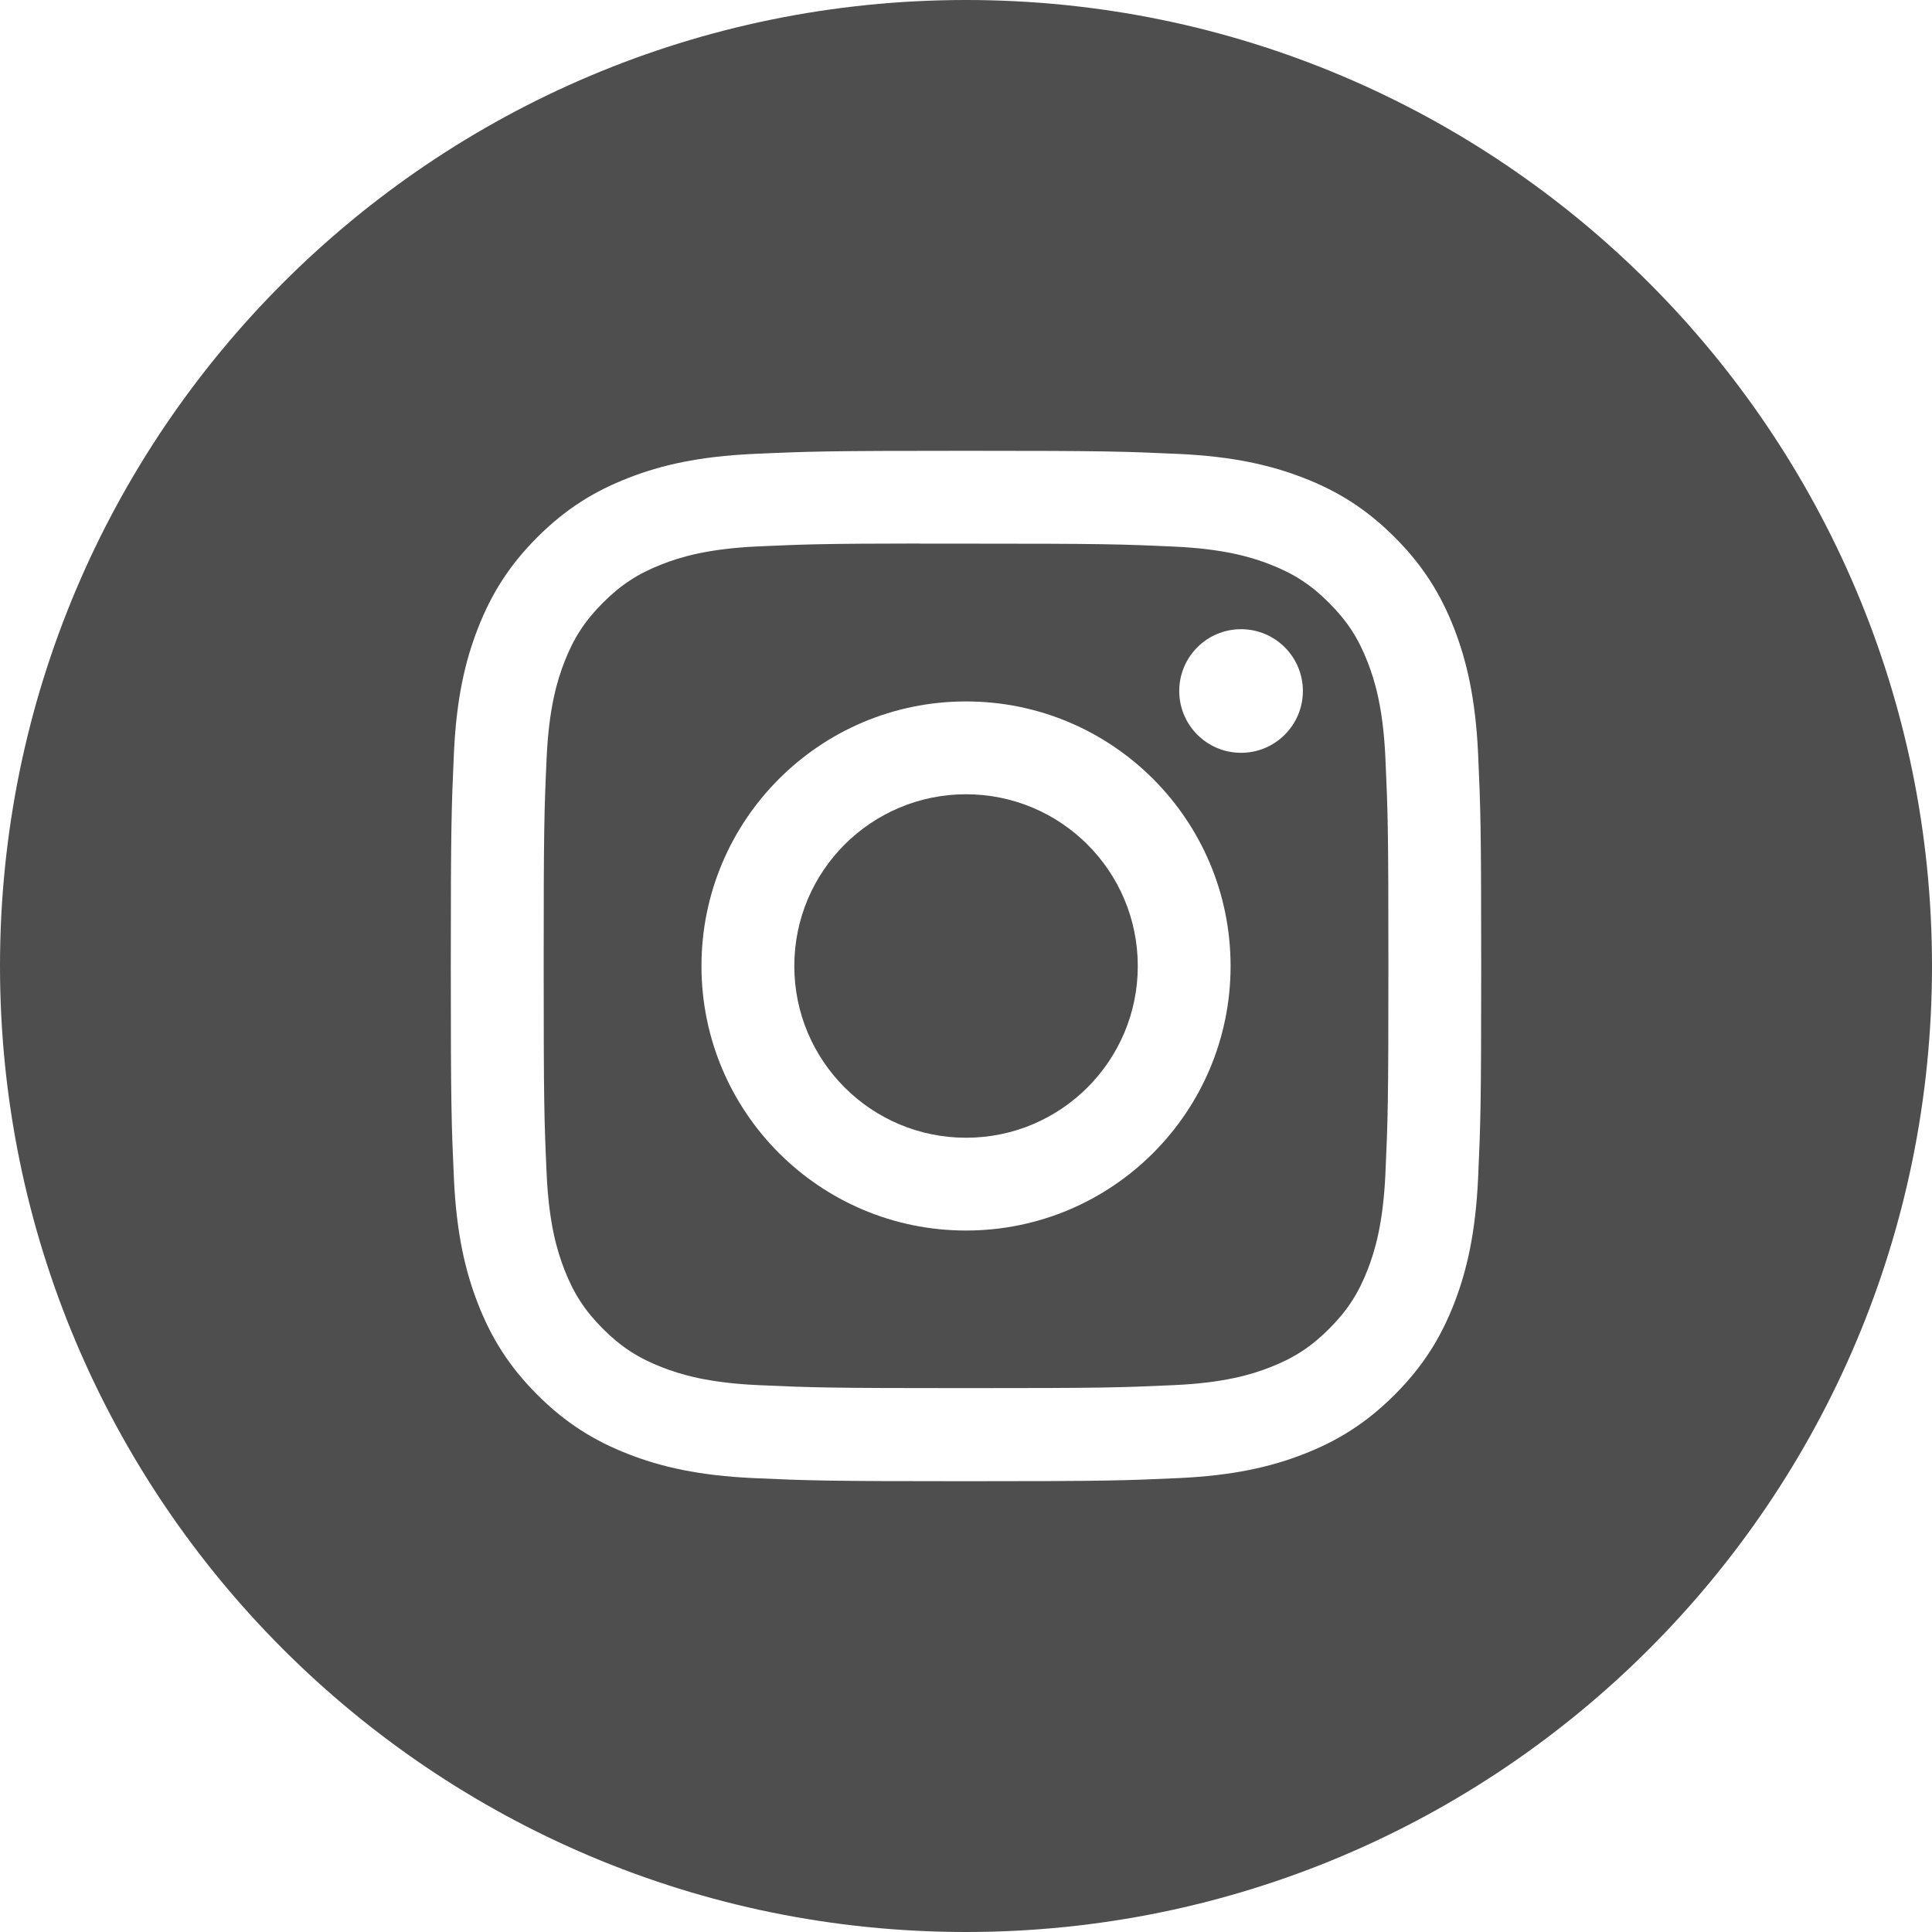
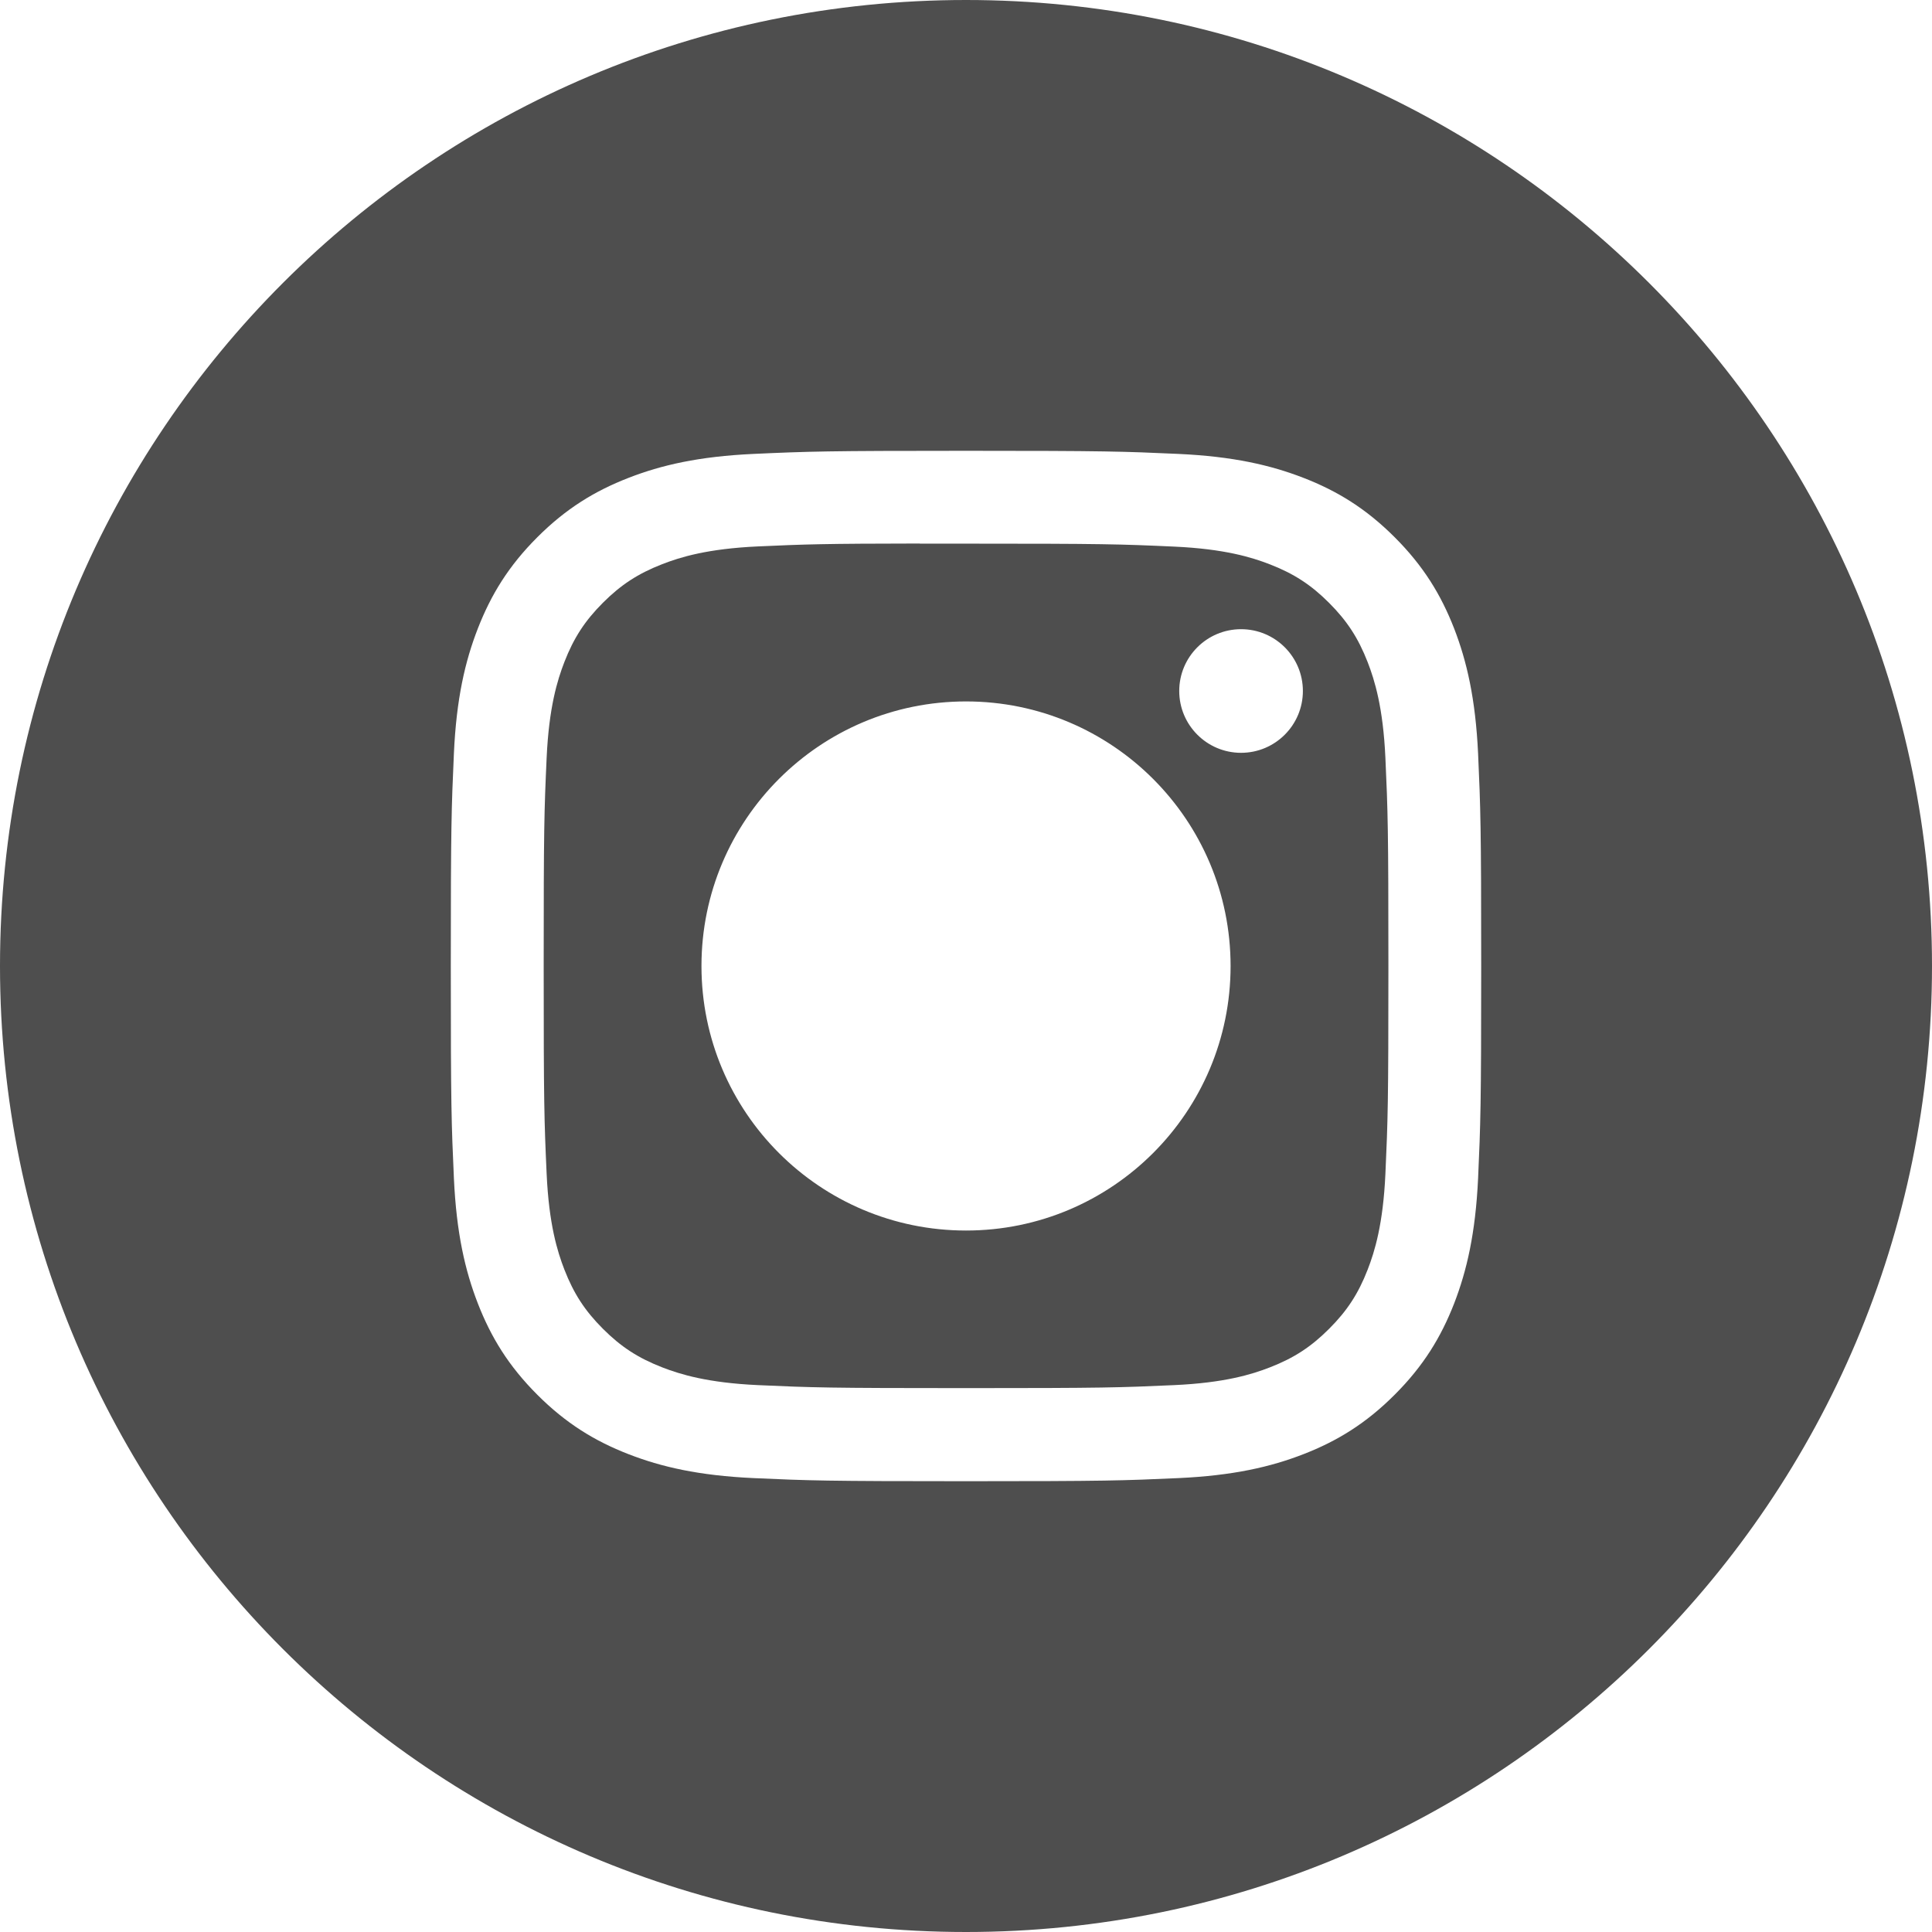
<svg xmlns="http://www.w3.org/2000/svg" width="192" height="192" viewBox="0 0 192 192" fill="none">
  <path fill-rule="evenodd" clip-rule="evenodd" d="M96 0C42.981 0 0 42.981 0 96C0 149.019 42.981 192 96 192C149.019 192 192 149.019 192 96C192 42.981 149.019 0 96 0ZM74.893 45.109C80.355 44.861 82.1 44.8 96.005 44.8H95.989C109.898 44.8 111.637 44.861 117.098 45.109C122.549 45.359 126.272 46.222 129.536 47.488C132.907 48.795 135.755 50.544 138.603 53.392C141.451 56.238 143.2 59.094 144.512 62.462C145.771 65.718 146.635 69.438 146.891 74.889C147.136 80.35 147.2 82.095 147.2 96.001C147.2 109.906 147.136 111.647 146.891 117.108C146.635 122.557 145.771 126.278 144.512 129.535C143.2 132.901 141.451 135.758 138.603 138.604C135.758 141.452 132.905 143.205 129.539 144.513C126.281 145.779 122.557 146.642 117.106 146.892C111.644 147.14 109.905 147.201 95.998 147.201C82.094 147.201 80.35 147.14 74.889 146.892C69.439 146.642 65.718 145.779 62.46 144.513C59.094 143.205 56.238 141.452 53.393 138.604C50.546 135.758 48.797 132.901 47.488 129.534C46.223 126.278 45.36 122.558 45.109 117.107C44.862 111.645 44.8 109.906 44.8 96.001C44.8 82.095 44.864 80.349 45.108 74.888C45.354 69.439 46.218 65.718 47.487 62.461C48.799 59.094 50.548 56.238 53.396 53.392C56.242 50.545 59.099 48.796 62.466 47.488C65.722 46.222 69.442 45.359 74.893 45.109Z" fill="#4E4E4E" />
  <path fill-rule="evenodd" clip-rule="evenodd" d="M91.412 54.027C92.303 54.025 93.263 54.026 94.298 54.026L96.005 54.027C109.675 54.027 111.296 54.076 116.694 54.321C121.686 54.549 124.396 55.384 126.2 56.084C128.59 57.012 130.293 58.122 132.084 59.914C133.876 61.706 134.985 63.413 135.916 65.802C136.616 67.605 137.452 70.314 137.679 75.306C137.924 80.703 137.978 82.325 137.978 95.989C137.978 109.653 137.924 111.274 137.679 116.672C137.451 121.664 136.616 124.373 135.916 126.176C134.988 128.565 133.876 130.266 132.084 132.057C130.292 133.849 128.591 134.959 126.2 135.887C124.398 136.591 121.686 137.423 116.694 137.651C111.297 137.896 109.675 137.95 96.005 137.95C82.333 137.95 80.713 137.896 75.316 137.651C70.323 137.421 67.614 136.587 65.808 135.886C63.419 134.958 61.712 133.848 59.92 132.056C58.128 130.264 57.019 128.562 56.089 126.172C55.388 124.369 54.553 121.659 54.325 116.667C54.08 111.27 54.031 109.649 54.031 95.976C54.031 82.303 54.08 80.691 54.325 75.293C54.554 70.301 55.388 67.592 56.089 65.787C57.017 63.398 58.128 61.691 59.92 59.899C61.712 58.107 63.419 56.998 65.808 56.067C67.613 55.363 70.323 54.531 75.316 54.302C80.039 54.089 81.869 54.025 91.412 54.014V54.027ZM123.335 62.528C119.943 62.528 117.191 65.277 117.191 68.67C117.191 72.062 119.943 74.814 123.335 74.814C126.727 74.814 129.479 72.062 129.479 68.67C129.479 65.278 126.727 62.528 123.335 62.528ZM69.711 96.001C69.711 81.48 81.484 69.707 96.004 69.707C110.524 69.707 122.294 81.48 122.294 96.001C122.294 110.521 110.525 122.289 96.005 122.289C81.484 122.289 69.711 110.521 69.711 96.001Z" fill="#4E4E4E" />
-   <path d="M96.005 78.934C105.43 78.934 113.072 86.574 113.072 96.001C113.072 105.426 105.43 113.067 96.005 113.067C86.579 113.067 78.938 105.426 78.938 96.001C78.938 86.574 86.579 78.934 96.005 78.934Z" fill="#4E4E4E" />
</svg>